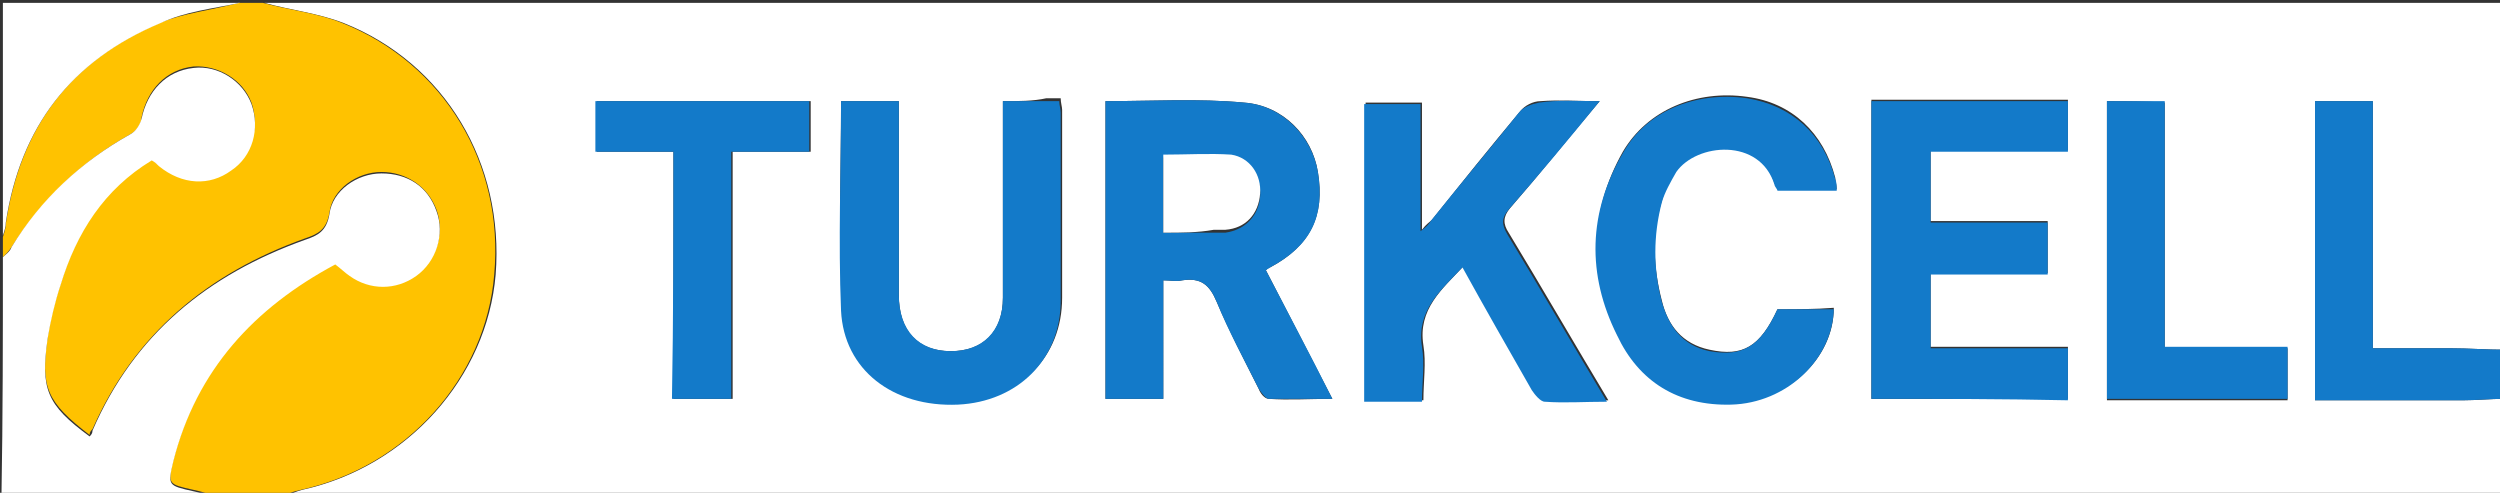
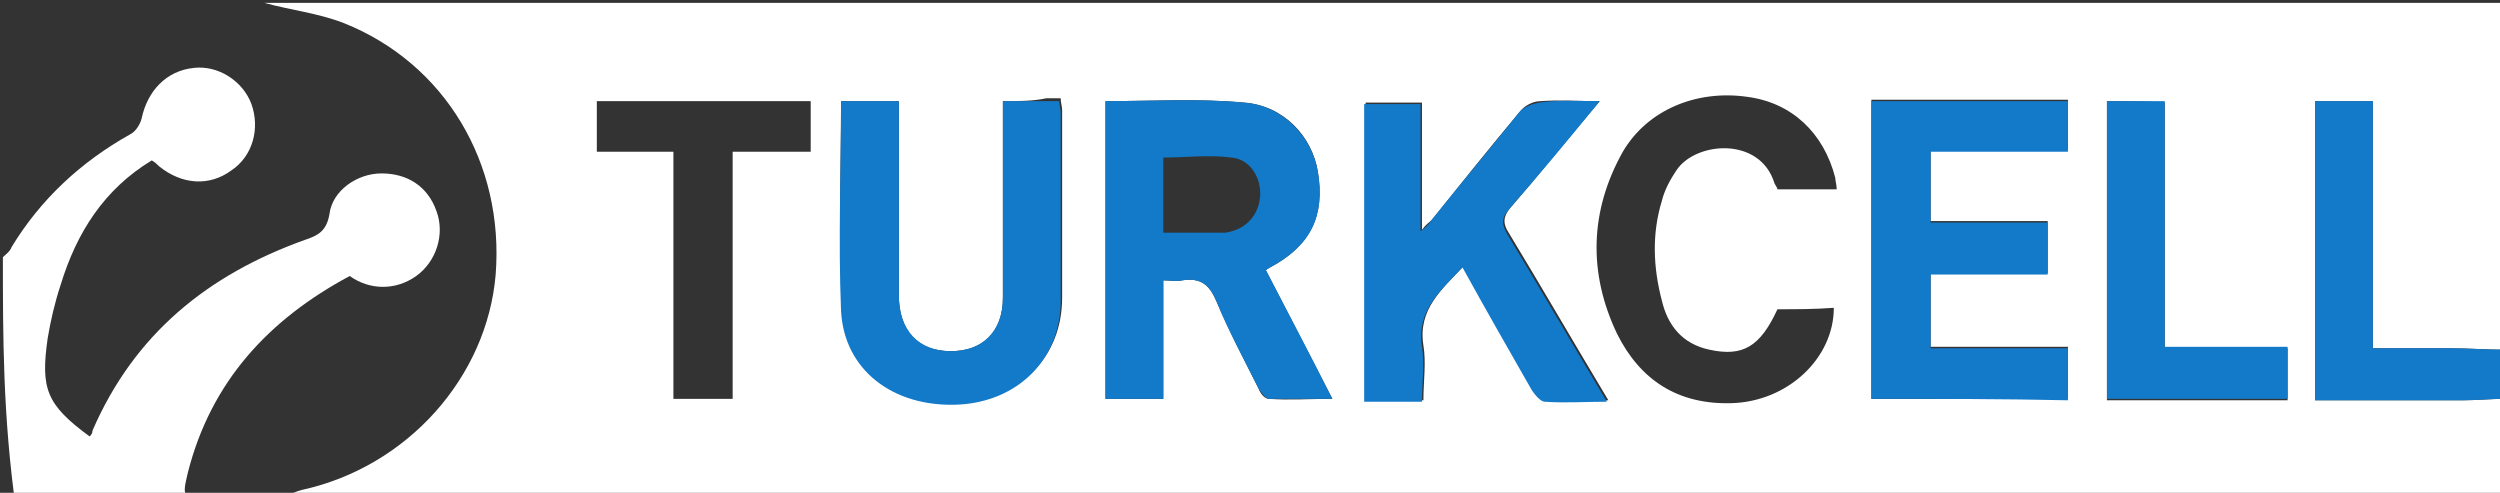
<svg xmlns="http://www.w3.org/2000/svg" version="1.1" id="Layer_1" x="0px" y="0px" viewBox="0 0 173 34.1" style="enable-background:new 0 0 173 34.1;" xml:space="preserve">
  <rect x="0" y="0" width="173" height="34.1" fill="#333333" stroke="none" />
  <style type="text/css">
	.st0{fill:#FFFFFF;}
	.st1{fill:#FFC200;}
	.st2{fill:#137AC9;}
</style>
  <g id="XMLID_40_">
    <path id="XMLID_107_" class="st0" d="M173.3,27.6c0,2.2,0,4.5,0,6.7c-51.2,0-102.4,0-153.6,0c0.4-0.1,0.8-0.3,1.2-0.4   c7.3-1.6,12.8-7.8,13.4-14.9c0.6-7.7-3.5-14.6-10.5-17.4c-1.8-0.7-3.7-0.9-5.5-1.4c51.7,0,103.4,0,155,0c0,8,0,16,0,24   c-1.2,0-2.5-0.1-3.7-0.1c-1.7,0-3.5,0-5.4,0c0-5.8,0-11.4,0-17.1c-1.4,0-2.7,0-4,0c0,6.9,0,13.7,0,20.7c0.5,0,0.9,0,1.3,0   c3,0,5.9,0,8.9,0C171.4,27.7,172.3,27.6,173.3,27.6z M80.5,19.4c0.5,0,0.9,0.1,1.3,0c1.3-0.2,1.9,0.3,2.4,1.5c0.9,2.1,1.9,4,2.9,6   c0.1,0.3,0.4,0.7,0.7,0.7c1.4,0.1,2.8,0,4.4,0c-1.6-3.1-3.1-6-4.6-8.9c0.1-0.1,0.2-0.2,0.3-0.2c2.8-1.5,3.8-3.6,3.3-6.6   c-0.4-2.5-2.4-4.6-5.1-4.8c-3.2-0.3-6.4-0.1-9.6-0.1c0,6.8,0,13.7,0,20.6c1.3,0,2.6,0,4,0C80.5,24.9,80.5,22.2,80.5,19.4z M110.7,7   c-1.6,0-2.8-0.1-4.1,0c-0.5,0-1.1,0.3-1.4,0.7c-2.1,2.5-4.1,5-6.1,7.5c-0.2,0.2-0.4,0.3-0.7,0.7c0-3.1,0-6,0-8.8   c-1.4,0-2.6,0-3.9,0c0,6.9,0,13.7,0,20.6c1.3,0,2.6,0,4,0c0-1.3,0.2-2.6,0-3.8c-0.4-2.5,1.3-3.9,2.8-5.5c1.6,2.9,3.2,5.7,4.8,8.5   c0.2,0.3,0.6,0.8,0.9,0.8c1.4,0.1,2.8,0,4.3,0c-2.4-4-4.6-7.8-6.9-11.6c-0.4-0.6-0.4-1.1,0.1-1.7C106.5,12.1,108.5,9.6,110.7,7z    M129.5,27.6c4.6,0,9.1,0,13.6,0c0-1.2,0-2.3,0-3.6c-3.2,0-6.3,0-9.5,0c0-1.7,0-3.3,0-5.1c2.8,0,5.4,0,8.1,0c0-1.3,0-2.4,0-3.6   c-2.7,0-5.4,0-8.1,0c0-1.7,0-3.2,0-4.9c3.2,0,6.3,0,9.5,0c0-1.3,0-2.4,0-3.5c-4.6,0-9,0-13.6,0C129.5,13.9,129.5,20.7,129.5,27.6z    M69.4,7c0,0.6,0,1,0,1.5c0,4,0,8.1,0,12.1c0,2.4-1.4,3.7-3.6,3.7c-2.3,0-3.6-1.4-3.6-3.9c0-4,0-8.1,0-12.1c0-0.4,0-0.8,0-1.3   c-1.4,0-2.7,0-4,0c0,4.8-0.2,9.6,0.1,14.3c0.2,4.2,3.6,6.7,8.1,6.5c4.2-0.2,7.1-3.1,7.1-7.2c0-4.3,0-8.6,0-13   c0-0.2-0.1-0.5-0.1-0.8c-0.4,0-0.7,0-1,0C71.5,7,70.5,7,69.4,7z M123,21.4c-1.2,2.6-2.4,3.3-4.7,2.8c-1.9-0.4-2.9-1.7-3.3-3.4   c-0.6-2.3-0.7-4.6,0-6.9c0.2-0.8,0.6-1.5,1-2.1c1.3-2,5.8-2.4,6.8,0.9c0.1,0.2,0.2,0.3,0.2,0.4c1.4,0,2.7,0,4.1,0   c0-0.3-0.1-0.6-0.1-0.8c-0.8-3.1-3-5.2-6.1-5.6c-3.5-0.5-6.9,0.9-8.6,3.8c-2.3,4.1-2.4,8.4-0.4,12.6c1.6,3.2,4.2,4.9,7.9,4.8   c3.9-0.1,7.1-3.1,7.1-6.6C125.6,21.4,124.3,21.4,123,21.4z M46.6,10.5c0,5.8,0,11.4,0,17.1c1.4,0,2.7,0,4.1,0c0-5.7,0-11.4,0-17.1   c1.9,0,3.6,0,5.4,0c0-1.2,0-2.3,0-3.5c-5,0-9.9,0-14.8,0c0,1.2,0,2.3,0,3.5C43,10.5,44.7,10.5,46.6,10.5z M145.8,7   c0,6.9,0,13.7,0,20.7c4.2,0,8.3,0,12.5,0c0-1.2,0-2.3,0-3.6c-2.9,0-5.6,0-8.5,0c0-5.8,0-11.4,0-17C148.4,7,147.2,7,145.8,7z" />
-     <path id="XMLID_106_" class="st1" d="M18.2,0.2c1.8,0.5,3.8,0.7,5.5,1.4c7,2.8,11.2,9.7,10.5,17.4c-0.6,7.2-6.1,13.3-13.4,14.9   c-0.4,0.1-0.8,0.2-1.2,0.4c-1.5,0-3,0-4.6,0c-0.5-0.1-1.1-0.3-1.6-0.4c-1.8-0.4-1.8-0.4-1.4-2.1c1.6-6.3,5.6-10.6,11.2-13.6   c0.4,0.3,0.7,0.6,1,0.8c1.4,1,3.2,1,4.6,0c1.4-1,2-2.9,1.4-4.5c-0.6-1.6-2.1-2.6-3.8-2.6c-1.7,0-3.4,1.2-3.6,2.8   c-0.2,1.2-0.8,1.5-1.7,1.8c-6.7,2.4-11.8,6.6-14.7,13.2c-0.1,0.1-0.2,0.2-0.2,0.4c-3-2.3-3.4-3.3-2.9-6.8c0.2-1.3,0.5-2.5,0.9-3.7   c1.1-3.6,3-6.6,6.3-8.6c0.2,0.2,0.3,0.3,0.5,0.4c1.5,1.3,3.4,1.4,5,0.3c1.4-1,2-2.9,1.4-4.6c-0.6-1.6-2.3-2.6-4-2.5   c-1.9,0.2-3.2,1.6-3.6,3.5C9.8,8.6,9.4,9.1,9,9.3c-3.4,1.9-6.1,4.5-8.2,7.8c-0.2,0.3-0.4,0.5-0.6,0.7c0-0.5,0-1,0-1.4   c0.1-0.3,0.2-0.6,0.2-0.9C1.4,8.8,4.9,4.2,11,1.6c1.7-0.7,3.7-0.9,5.5-1.4C17.1,0.2,17.7,0.2,18.2,0.2z" />
-     <path id="XMLID_105_" class="st0" d="M0.2,17.8c0.2-0.2,0.5-0.4,0.6-0.7c2-3.3,4.8-5.9,8.2-7.8c0.4-0.2,0.7-0.7,0.8-1.1   c0.4-1.9,1.7-3.3,3.6-3.5c1.7-0.2,3.4,0.9,4,2.5c0.6,1.7,0.1,3.6-1.4,4.6c-1.5,1.1-3.4,1-5-0.3c-0.1-0.1-0.3-0.3-0.5-0.4   c-3.3,2-5.2,5-6.3,8.6c-0.4,1.2-0.7,2.5-0.9,3.7c-0.5,3.5-0.1,4.6,2.9,6.8c0.1-0.1,0.2-0.2,0.2-0.4c2.9-6.7,8-10.8,14.7-13.2   c0.9-0.3,1.5-0.6,1.7-1.8c0.2-1.6,1.9-2.8,3.6-2.8c1.8,0,3.2,0.9,3.8,2.6c0.6,1.6,0,3.5-1.4,4.5c-1.4,1-3.2,1-4.6,0   c-0.3-0.2-0.6-0.5-1-0.8c-5.6,3-9.6,7.3-11.2,13.6c-0.4,1.7-0.4,1.7,1.4,2.1c0.5,0.1,1.1,0.3,1.6,0.4c-4.9,0-9.9,0-14.9,0   C0.2,28.8,0.2,23.3,0.2,17.8z" />
+     <path id="XMLID_105_" class="st0" d="M0.2,17.8c0.2-0.2,0.5-0.4,0.6-0.7c2-3.3,4.8-5.9,8.2-7.8c0.4-0.2,0.7-0.7,0.8-1.1   c0.4-1.9,1.7-3.3,3.6-3.5c1.7-0.2,3.4,0.9,4,2.5c0.6,1.7,0.1,3.6-1.4,4.6c-1.5,1.1-3.4,1-5-0.3c-0.1-0.1-0.3-0.3-0.5-0.4   c-3.3,2-5.2,5-6.3,8.6c-0.4,1.2-0.7,2.5-0.9,3.7c-0.5,3.5-0.1,4.6,2.9,6.8c0.1-0.1,0.2-0.2,0.2-0.4c2.9-6.7,8-10.8,14.7-13.2   c0.9-0.3,1.5-0.6,1.7-1.8c0.2-1.6,1.9-2.8,3.6-2.8c1.8,0,3.2,0.9,3.8,2.6c0.6,1.6,0,3.5-1.4,4.5c-1.4,1-3.2,1-4.6,0   c-5.6,3-9.6,7.3-11.2,13.6c-0.4,1.7-0.4,1.7,1.4,2.1c0.5,0.1,1.1,0.3,1.6,0.4c-4.9,0-9.9,0-14.9,0   C0.2,28.8,0.2,23.3,0.2,17.8z" />
    <path id="XMLID_104_" class="st2" d="M173.3,27.6c-1,0-1.9,0.1-2.9,0.1c-3,0-5.9,0-8.9,0c-0.4,0-0.9,0-1.3,0c0-7,0-13.8,0-20.7   c1.3,0,2.5,0,4,0c0,5.6,0,11.3,0,17.1c1.9,0,3.7,0,5.4,0c1.2,0,2.5,0.1,3.7,0.1C173.3,25.4,173.3,26.5,173.3,27.6z" />
-     <path id="XMLID_103_" class="st0" d="M16.6,0.2c-1.9,0.4-3.8,0.6-5.5,1.4C4.9,4.2,1.4,8.8,0.4,15.4c0,0.3-0.1,0.6-0.2,0.9   c0-5.3,0-10.7,0-16.1C5.7,0.2,11.1,0.2,16.6,0.2z" />
    <path id="XMLID_100_" class="st2" d="M80.5,19.4c0,2.8,0,5.5,0,8.2c-1.4,0-2.6,0-4,0c0-6.9,0-13.7,0-20.6c3.2,0,6.4-0.2,9.6,0.1   c2.7,0.2,4.7,2.4,5.1,4.8c0.5,3.1-0.5,5.1-3.3,6.6c-0.1,0.1-0.2,0.1-0.3,0.2c1.5,2.9,3,5.7,4.6,8.9c-1.6,0-3,0-4.4,0   c-0.2,0-0.5-0.4-0.7-0.7c-1-2-2.1-4-2.9-6c-0.5-1.2-1.1-1.7-2.4-1.5C81.4,19.5,81,19.4,80.5,19.4z M80.5,16.1c1.2,0,2.4,0,3.5,0   c0.3,0,0.6,0,0.8,0c1.4-0.2,2.3-1.2,2.4-2.5c0.1-1.3-0.7-2.6-2-2.7c-1.5-0.2-3.1,0-4.7,0C80.5,12.5,80.5,14.2,80.5,16.1z" />
    <path id="XMLID_99_" class="st2" d="M110.7,7c-2.2,2.7-4.2,5.1-6.3,7.5c-0.5,0.6-0.5,1-0.1,1.7c2.3,3.8,4.5,7.6,6.9,11.6   c-1.6,0-2.9,0.1-4.3,0c-0.3,0-0.7-0.5-0.9-0.8c-1.6-2.8-3.2-5.6-4.8-8.5c-1.5,1.6-3.2,3-2.8,5.5c0.2,1.2,0,2.5,0,3.8   c-1.4,0-2.7,0-4,0c0-6.9,0-13.7,0-20.6c1.3,0,2.6,0,3.9,0c0,2.9,0,5.7,0,8.8c0.4-0.3,0.6-0.5,0.7-0.7c2-2.5,4.1-5,6.1-7.5   c0.3-0.4,0.9-0.6,1.4-0.7C107.9,6.9,109.1,7,110.7,7z" />
    <path id="XMLID_98_" class="st2" d="M129.5,27.6c0-6.9,0-13.7,0-20.6c4.5,0,9,0,13.6,0c0,1.1,0,2.2,0,3.5c-3.1,0-6.3,0-9.5,0   c0,1.7,0,3.2,0,4.9c2.7,0,5.3,0,8.1,0c0,1.2,0,2.3,0,3.6c-2.7,0-5.3,0-8.1,0c0,1.8,0,3.3,0,5.1c3.2,0,6.3,0,9.5,0   c0,1.2,0,2.3,0,3.6C138.6,27.6,134.1,27.6,129.5,27.6z" />
    <path id="XMLID_97_" class="st2" d="M69.4,7c1.1,0,2,0,2.9,0c0.3,0,0.6,0,1,0c0,0.3,0.1,0.5,0.1,0.8c0,4.3,0,8.6,0,13   c0,4.1-3,7-7.1,7.2c-4.5,0.2-7.9-2.4-8.1-6.5C58,16.6,58.2,11.9,58.2,7c1.3,0,2.6,0,4,0c0,0.4,0,0.8,0,1.3c0,4,0,8.1,0,12.1   c0,2.5,1.4,3.9,3.6,3.9c2.2,0,3.6-1.4,3.6-3.7c0-4,0-8.1,0-12.1C69.4,8,69.4,7.5,69.4,7z" />
-     <path id="XMLID_96_" class="st2" d="M123,21.4c1.3,0,2.6,0,3.9,0c-0.1,3.5-3.3,6.5-7.1,6.6c-3.7,0.1-6.4-1.6-7.9-4.8   c-2.1-4.2-2-8.5,0.4-12.6c1.6-2.9,5-4.3,8.6-3.8c3.1,0.5,5.3,2.5,6.1,5.6c0.1,0.2,0.1,0.5,0.1,0.8c-1.4,0-2.6,0-4.1,0   c0-0.1-0.2-0.3-0.2-0.4c-1-3.3-5.4-2.9-6.8-0.9c-0.4,0.7-0.8,1.4-1,2.1c-0.6,2.3-0.6,4.6,0,6.9c0.5,1.7,1.4,3,3.3,3.4   C120.6,24.7,121.8,24,123,21.4z" />
-     <path id="XMLID_95_" class="st2" d="M46.6,10.5c-1.9,0-3.6,0-5.4,0c0-1.2,0-2.3,0-3.5c4.9,0,9.8,0,14.8,0c0,1.1,0,2.2,0,3.5   c-1.8,0-3.5,0-5.4,0c0,5.8,0,11.4,0,17.1c-1.4,0-2.7,0-4.1,0C46.6,22,46.6,16.3,46.6,10.5z" />
    <path id="XMLID_94_" class="st2" d="M145.8,7c1.4,0,2.6,0,4,0c0,5.7,0,11.3,0,17c2.9,0,5.7,0,8.5,0c0,1.3,0,2.4,0,3.6   c-4.2,0-8.3,0-12.5,0C145.8,20.8,145.8,13.9,145.8,7z" />
-     <path id="XMLID_93_" class="st0" d="M80.5,16.1c0-1.9,0-3.6,0-5.4c1.6,0,3.2-0.1,4.7,0c1.3,0.2,2.1,1.4,2,2.7   c-0.1,1.4-1,2.4-2.4,2.5c-0.3,0-0.6,0-0.8,0C82.9,16.1,81.8,16.1,80.5,16.1z" />
  </g>
</svg>